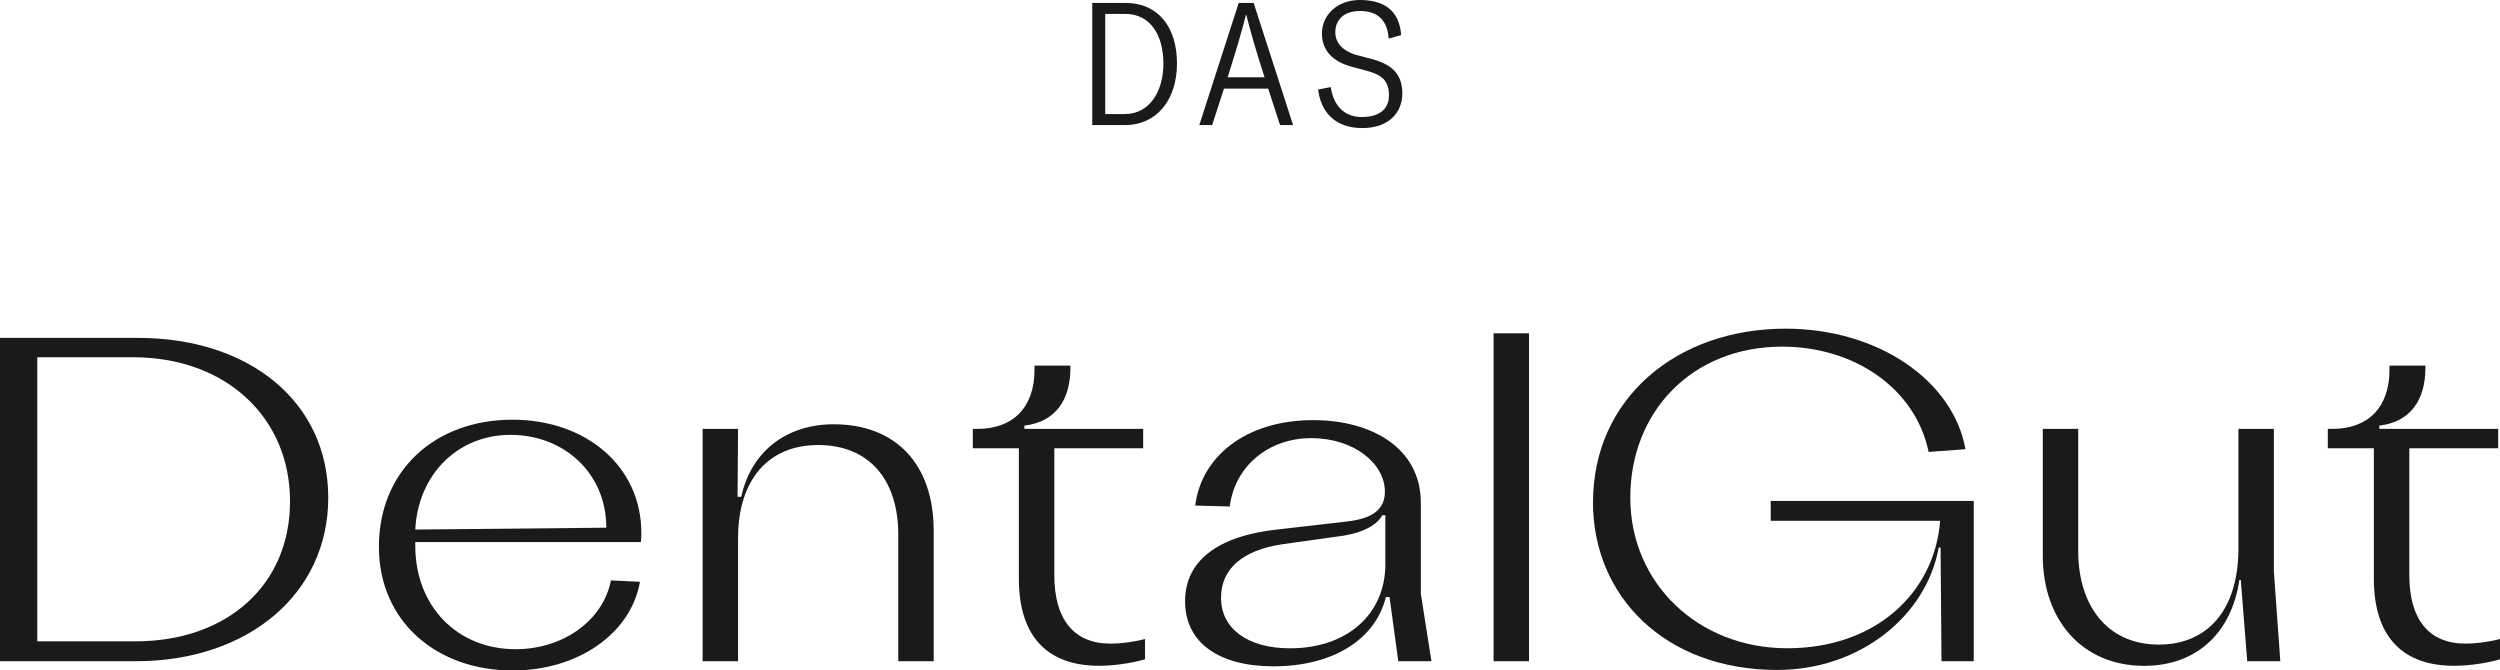
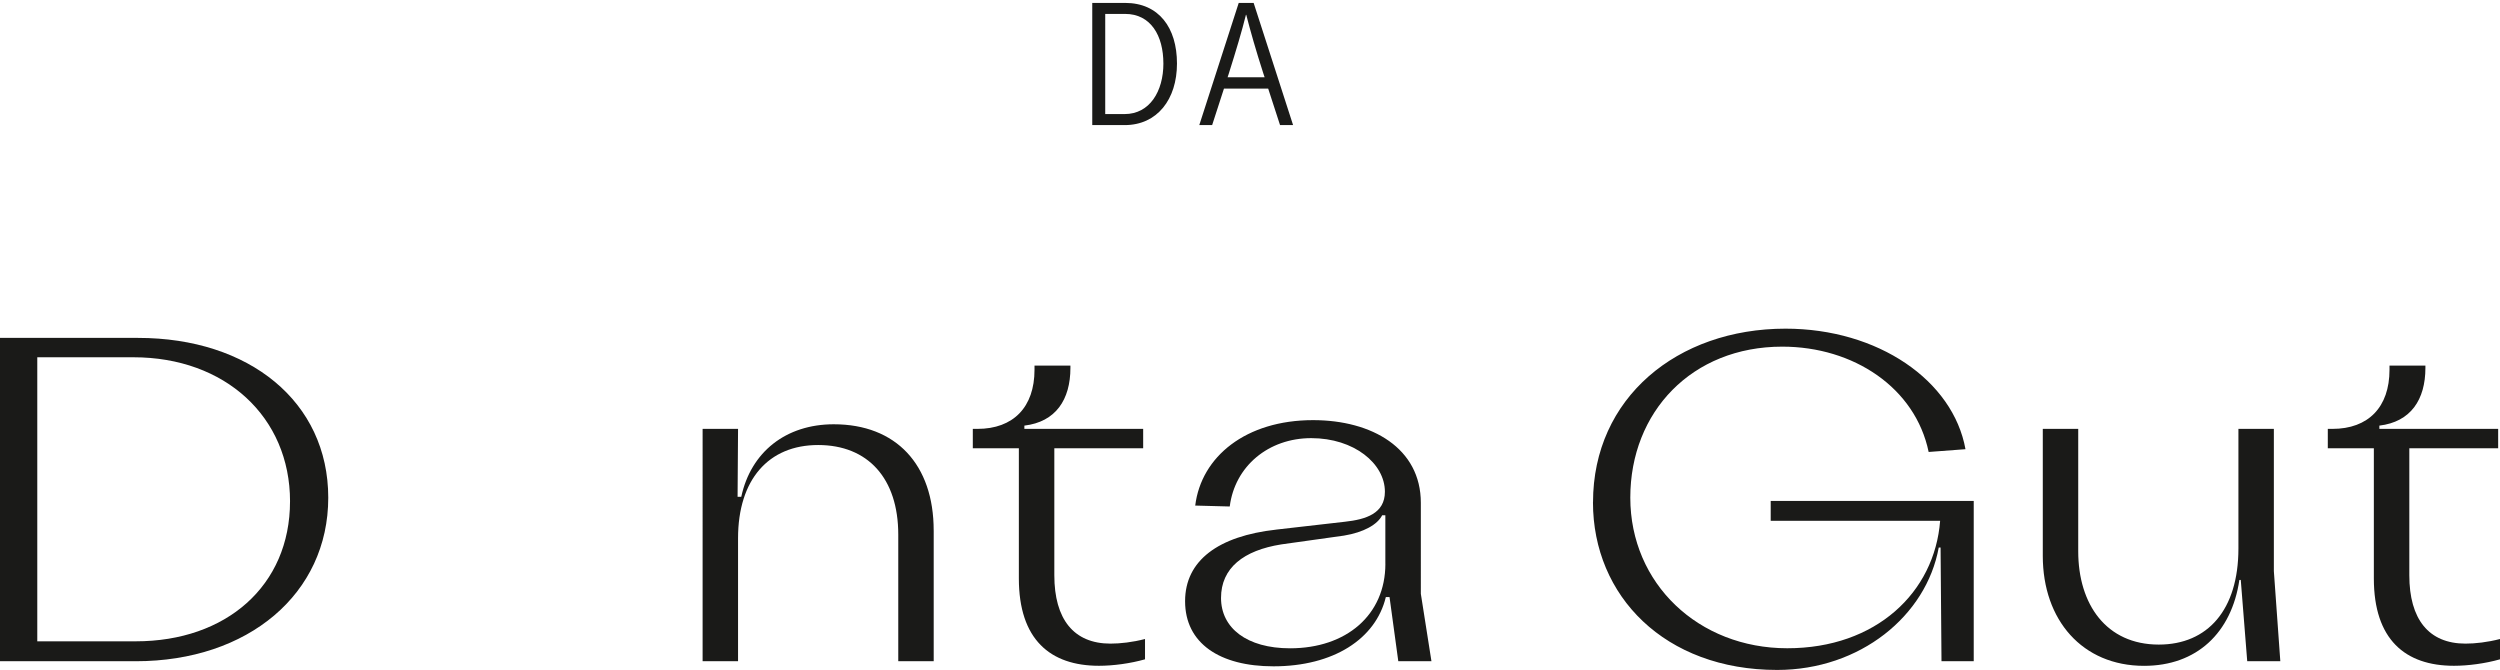
<svg xmlns="http://www.w3.org/2000/svg" width="149.143" height="40" viewBox="0 0 149.143 40">
  <g>
    <g>
      <path fill="rgb(26,26,24)" fill-rule="evenodd" d="M8.24 20.158H0v19.289h8.102c6.702 0 11.481-4.023 11.481-9.755 0-5.732-4.724-9.534-11.343-9.534zm9.062 9.753c0 5.042-3.817 8.348-9.201 8.348H2.224V21.314h5.74c5.467 0 9.339 3.556 9.339 8.597z" />
-       <path fill="rgb(26,26,24)" fill-rule="evenodd" d="M24.774 32.558v-.219h13.459c.027-.22.027-.414.027-.551 0-3.968-3.296-6.75-7.691-6.75-4.643 0-7.965 3.058-7.965 7.577s3.516 7.385 7.965 7.385c3.982 0 7.085-2.26 7.608-5.291l-1.73-.084c-.466 2.396-2.857 4.105-5.685 4.105-3.489 0-5.988-2.564-5.988-6.172zm11.398-1.077l-11.398.11c.165-3.252 2.499-5.648 5.685-5.648s5.713 2.286 5.713 5.538z" />
      <path fill="rgb(26,26,24)" fill-rule="evenodd" d="M55.702 31.648v7.797h-2.114v-7.55c0-3.362-1.813-5.346-4.779-5.346-2.966 0-4.779 2.066-4.779 5.566v7.33h-2.114V25.586h2.114l-.028 4.05h.22c.576-2.672 2.663-4.325 5.52-4.325 3.707 0 5.959 2.396 5.959 6.338h.002z" />
      <path fill="rgb(26,26,24)" fill-rule="evenodd" d="M60.782 34.512v-7.769h-2.747v-1.157h.275c2.142 0 3.406-1.296 3.406-3.527v-.249h2.142v.137c0 1.9-.879 3.223-2.747 3.444v.194h7.087v1.157h-5.3v7.577c0 2.619 1.154 4.078 3.351 4.078.576 0 1.318-.082 2.059-.276v1.212c-.879.249-1.894.386-2.747.386-2.912 0-4.779-1.572-4.779-5.207z" />
      <path fill="rgb(26,26,24)" fill-rule="evenodd" d="M76.137 31.595c-3.461.386-5.438 1.845-5.438 4.27v.002c0 2.507 2.061 3.884 5.274 3.884 3.571 0 6.098-1.627 6.702-4.133h.22l.523 3.829h1.978l-.633-4.023V29.996c0-3.252-2.911-4.932-6.427-4.932-4.01 0-6.675 2.176-7.032 5.097l2.059.055c.301-2.398 2.305-4.078 4.861-4.078 2.555 0 4.395 1.516 4.395 3.196 0 1.296-1.125 1.655-2.389 1.792l-4.092.468zm6.509-.855v2.894h.002c0 3.058-2.334 5.042-5.685 5.042-2.582 0-4.12-1.211-4.12-3.003 0-1.792 1.345-2.839 3.597-3.196l3.736-.524c1.18-.194 2.004-.661 2.279-1.212h.191z" />
-       <path fill="rgb(26,26,24)" fill-rule="evenodd" d="M91.216 19.883v19.563h-2.114V19.883h2.114z" />
      <path fill="rgb(26,26,24)" fill-rule="evenodd" d="M95.035 29.968c0-6.228 5.026-10.361 11.481-10.361 5.52 0 9.998 3.086 10.739 7.191l-2.197.165c-.796-3.829-4.476-6.283-8.735-6.283-5.384 0-9.064 3.884-9.064 9.01 0 5.125 4.065 8.983 9.365 8.983s8.789-3.333 9.119-7.605h-10.108v-1.184h12.112v9.561h-1.923l-.055-6.779h-.11c-.741 4.078-4.696 7.301-9.64 7.301-6.702 0-10.987-4.409-10.987-10.002h.002v.002z" />
      <path fill="rgb(26,26,24)" fill-rule="evenodd" d="M134.063 39.447l-.385-4.85h-.083c-.468 3.168-2.554 5.125-5.685 5.125-3.681 0-6.043-2.727-6.043-6.558v-7.577h2.114v7.301c0 3.168 1.675 5.566 4.806 5.566 2.912 0 4.751-2.068 4.751-5.732v-7.136h2.114v8.487l.385 5.372h-1.974z" />
      <path fill="rgb(26,26,24)" fill-rule="evenodd" d="M141.617 34.512v-7.769h-2.747v-1.157h.275c2.142 0 3.406-1.296 3.406-3.527v-.249h2.142v.137c0 1.9-.879 3.223-2.747 3.444v.194h7.087v1.157h-5.3v7.577c0 2.619 1.154 4.078 3.351 4.078.576 0 1.318-.082 2.059-.276v1.212c-.879.249-1.894.386-2.747.386-2.912 0-4.779-1.572-4.779-5.207z" />
    </g>
    <g>
      <path fill="rgb(26,26,24)" fill-rule="evenodd" d="M67.124.174H65.161v7.289h1.933c1.944 0 3.121-1.538 3.121-3.675 0-2.137-1.085-3.614-3.091-3.614zm2.281 3.612c0 1.664-.819 3.019-2.313 3.019h-1.157V.83h1.187c1.526 0 2.282 1.292 2.282 2.956z" />
      <path fill="rgb(26,26,24)" fill-rule="evenodd" d="M72.313 7.463l.705-2.176h2.639l.707 2.176h.778L74.789.174h-.89l-2.353 7.289h.767zm3.069-3.038l.062.185h-2.21l.062-.185c.45-1.426.797-2.587 1.033-3.541h.019c.245.955.572 2.114 1.033 3.541z" />
-       <path fill="rgb(26,26,24)" fill-rule="evenodd" d="M78.636 5.339l.757-.144c.133.955.675 1.787 1.862 1.787.829 0 1.607-.329 1.607-1.294 0-1.017-.615-1.262-1.299-1.458l-.952-.256c-1.003-.277-1.749-.884-1.749-1.972S79.752 0 81.124 0s2.353.565 2.467 2.094l-.748.206c-.082-1.243-.819-1.643-1.699-1.643-1.074 0-1.483.615-1.483 1.273s.512 1.129 1.207 1.335l.941.247c.973.267 1.852.708 1.852 2.064 0 1.118-.789 2.064-2.394 2.064-1.708 0-2.486-1.058-2.63-2.3v-.002z" />
    </g>
  </g>
</svg>